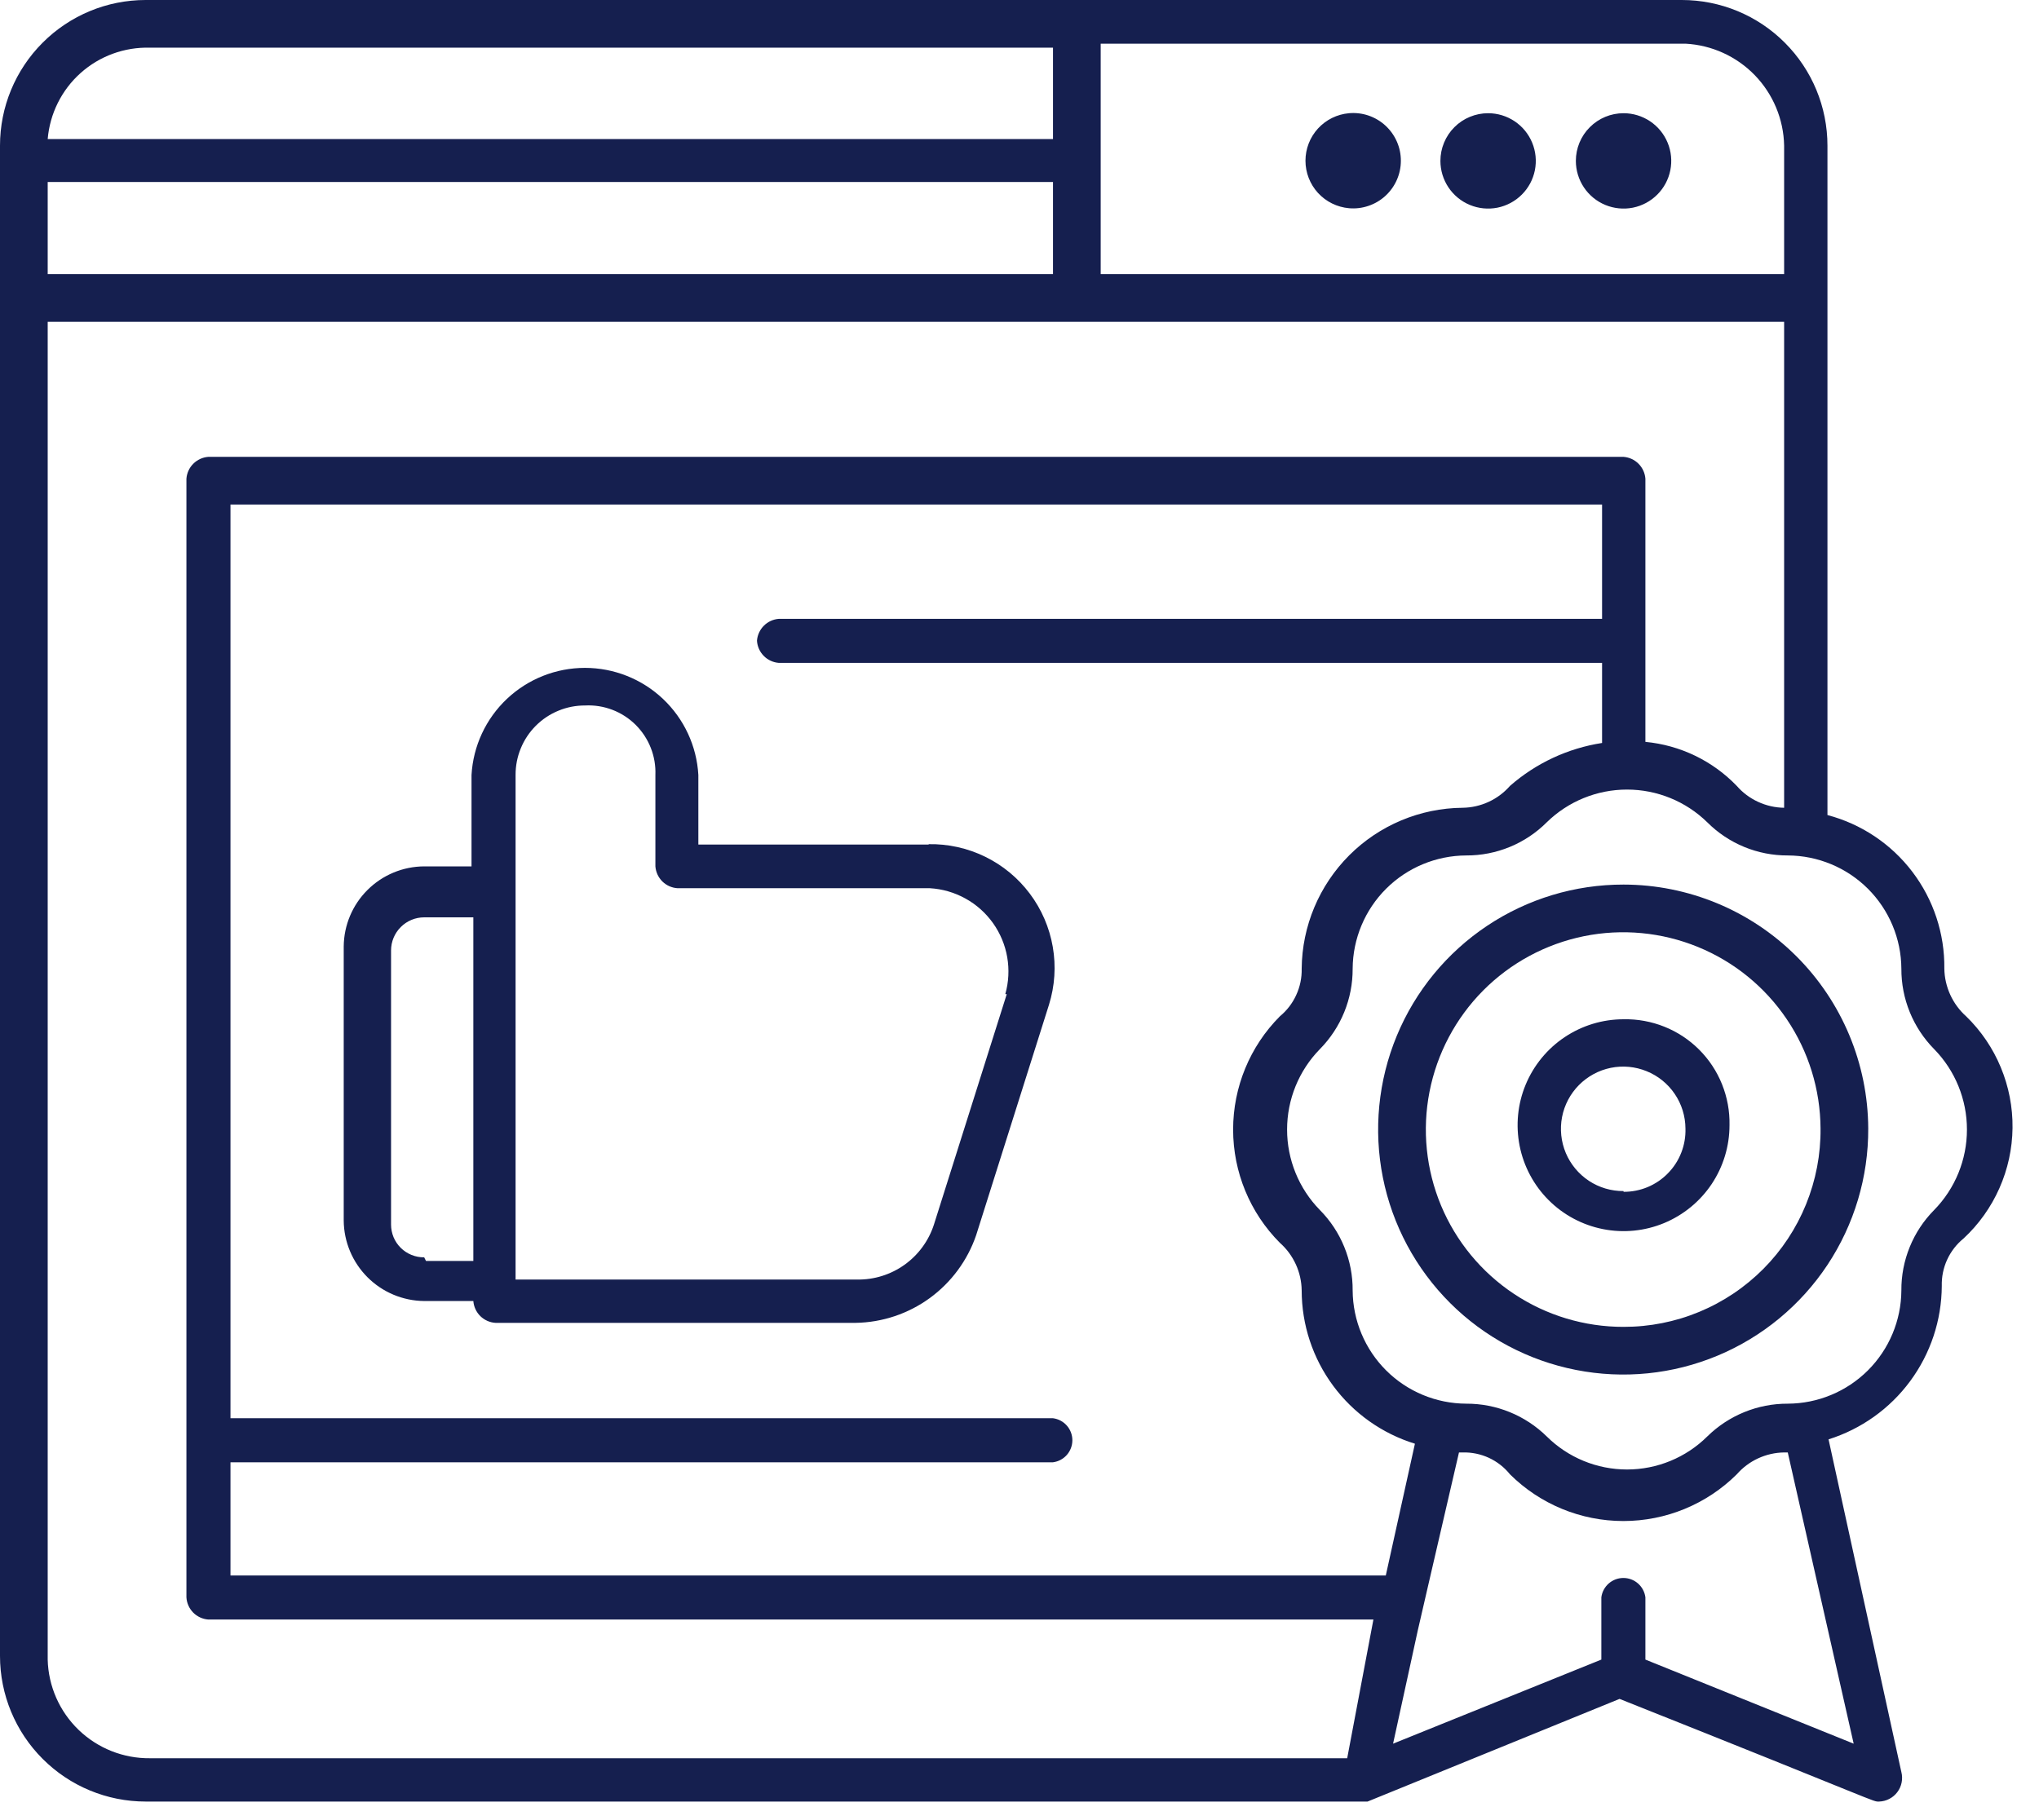
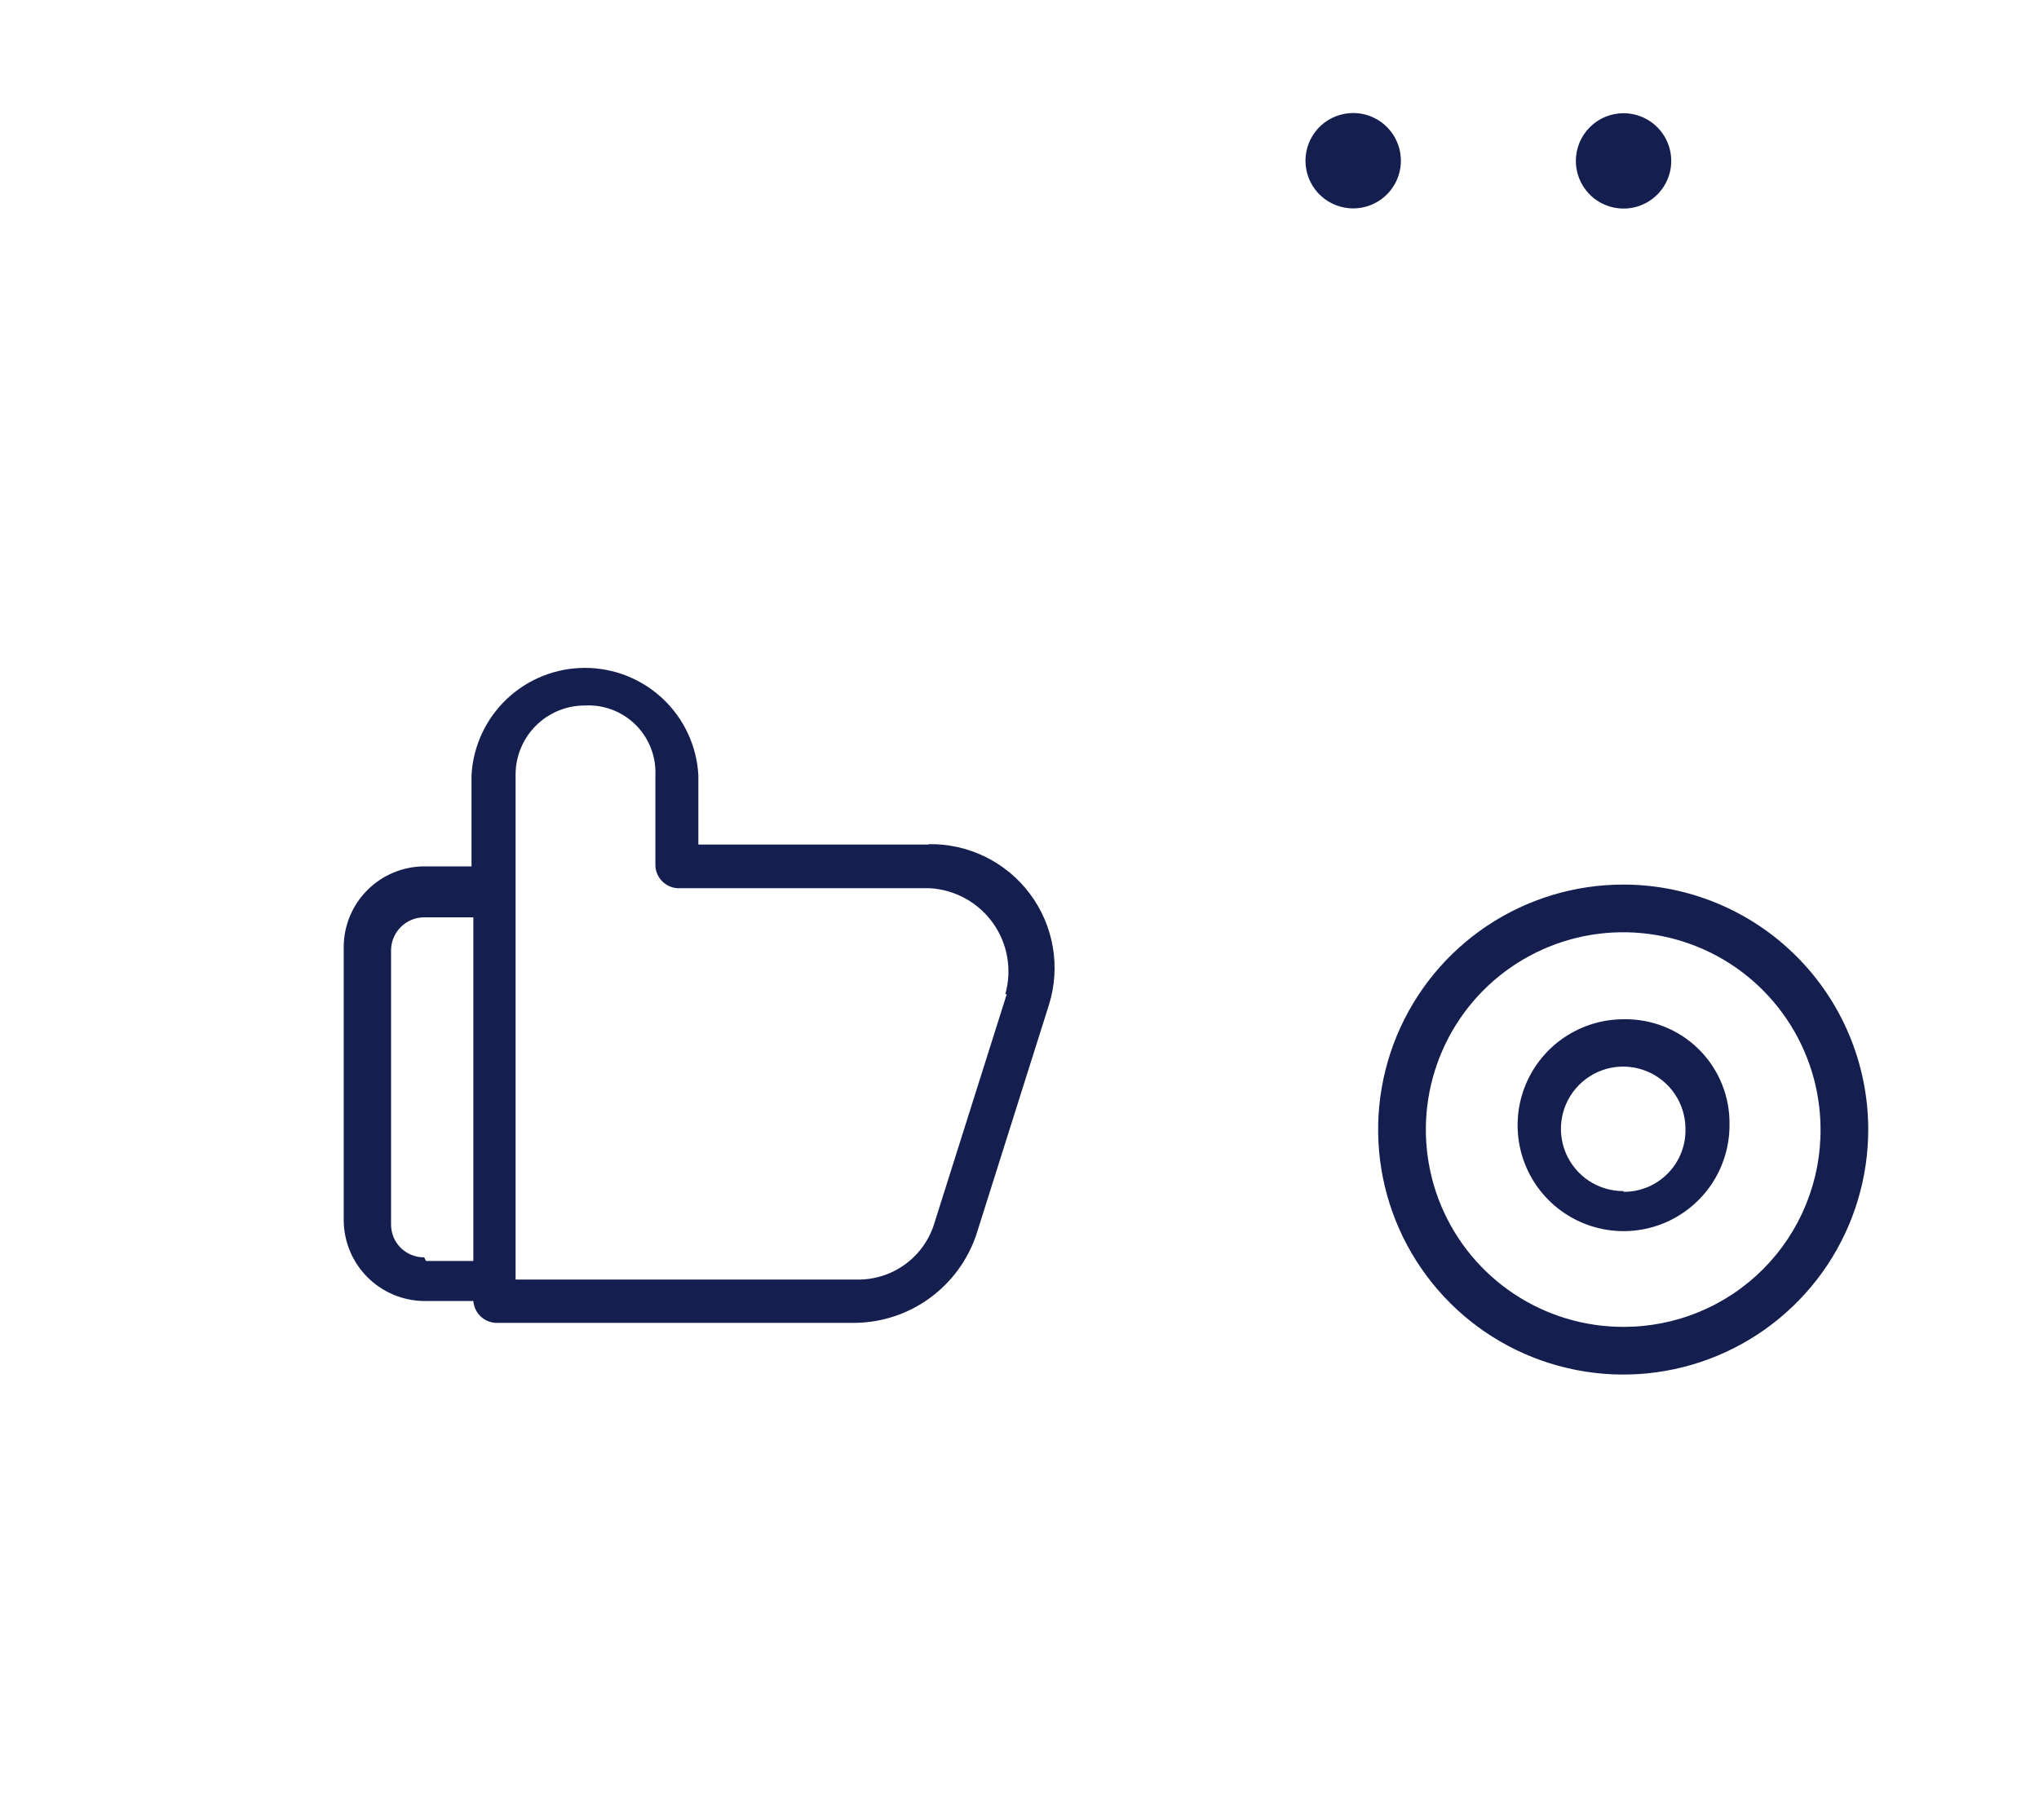
<svg xmlns="http://www.w3.org/2000/svg" width="56" height="50" viewBox="0 0 56 50" fill="none">
  <g clip-path="url(#clip0_454_917)">
    <path d="M37.05 3.11C37.231 3.094 37.413 3.116 37.585 3.174C37.757 3.233 37.915 3.326 38.049 3.449C38.183 3.572 38.29 3.721 38.363 3.887C38.437 4.054 38.474 4.233 38.474 4.415C38.474 4.597 38.437 4.776 38.363 4.943C38.29 5.109 38.183 5.258 38.049 5.381C37.915 5.504 37.757 5.597 37.585 5.655C37.413 5.714 37.231 5.736 37.05 5.72C36.724 5.691 36.42 5.542 36.198 5.3C35.977 5.058 35.854 4.743 35.854 4.415C35.854 4.087 35.977 3.772 36.198 3.53C36.42 3.288 36.724 3.139 37.05 3.11Z" fill="#151F4F" />
-     <path d="M40.87 3.11C41.129 3.11 41.382 3.187 41.598 3.331C41.813 3.475 41.981 3.679 42.08 3.919C42.179 4.158 42.205 4.421 42.155 4.675C42.104 4.93 41.98 5.163 41.796 5.346C41.613 5.529 41.38 5.654 41.126 5.705C40.871 5.755 40.608 5.729 40.369 5.63C40.129 5.531 39.925 5.363 39.781 5.148C39.637 4.932 39.56 4.679 39.56 4.42C39.56 4.248 39.594 4.077 39.66 3.919C39.726 3.76 39.822 3.615 39.944 3.494C40.065 3.372 40.21 3.275 40.369 3.21C40.528 3.144 40.698 3.11 40.87 3.11Z" fill="#151F4F" />
-     <path d="M44.59 3.11C44.849 3.11 45.102 3.187 45.318 3.331C45.533 3.475 45.701 3.679 45.8 3.919C45.9 4.158 45.925 4.421 45.875 4.675C45.824 4.93 45.7 5.163 45.516 5.346C45.333 5.529 45.1 5.654 44.846 5.705C44.592 5.755 44.328 5.729 44.089 5.63C43.849 5.531 43.645 5.363 43.501 5.148C43.357 4.932 43.28 4.679 43.28 4.42C43.28 4.072 43.418 3.739 43.664 3.494C43.909 3.248 44.243 3.11 44.59 3.11Z" fill="#151F4F" />
+     <path d="M44.59 3.11C44.849 3.11 45.102 3.187 45.318 3.331C45.533 3.475 45.701 3.679 45.8 3.919C45.9 4.158 45.925 4.421 45.875 4.675C45.824 4.93 45.7 5.163 45.516 5.346C45.333 5.529 45.1 5.654 44.846 5.705C44.592 5.755 44.328 5.729 44.089 5.63C43.849 5.531 43.645 5.363 43.501 5.148C43.357 4.932 43.28 4.679 43.28 4.42C43.28 4.072 43.418 3.739 43.664 3.494C43.909 3.248 44.243 3.11 44.59 3.11" fill="#151F4F" />
    <path d="M44.59 24.3C43.257 24.298 41.954 24.692 40.845 25.431C39.736 26.171 38.872 27.223 38.362 28.454C37.852 29.686 37.719 31.041 37.98 32.348C38.241 33.655 38.885 34.855 39.828 35.796C40.772 36.737 41.974 37.376 43.282 37.633C44.59 37.891 45.944 37.754 47.174 37.24C48.404 36.726 49.453 35.859 50.19 34.748C50.926 33.637 51.316 32.333 51.31 31C51.302 29.222 50.591 27.519 49.332 26.264C48.073 25.009 46.368 24.302 44.59 24.3ZM44.59 36.45C43.519 36.452 42.471 36.136 41.579 35.543C40.687 34.95 39.991 34.106 39.578 33.118C39.166 32.129 39.055 31.041 39.261 29.99C39.467 28.938 39.979 27.972 40.733 27.211C41.488 26.451 42.451 25.932 43.501 25.718C44.55 25.505 45.64 25.608 46.631 26.013C47.623 26.418 48.472 27.108 49.071 27.996C49.671 28.883 49.994 29.929 50 31C50.007 31.714 49.871 32.422 49.602 33.084C49.333 33.746 48.936 34.347 48.433 34.854C47.929 35.361 47.331 35.763 46.671 36.037C46.012 36.311 45.304 36.451 44.59 36.45Z" fill="#151F4F" />
    <path d="M44.59 28C44.014 28 43.452 28.171 42.973 28.491C42.495 28.81 42.122 29.265 41.901 29.797C41.681 30.328 41.624 30.913 41.736 31.478C41.848 32.042 42.125 32.561 42.532 32.968C42.939 33.375 43.458 33.652 44.022 33.764C44.587 33.877 45.172 33.819 45.703 33.599C46.235 33.378 46.69 33.005 47.01 32.527C47.329 32.048 47.5 31.486 47.5 30.91C47.508 30.526 47.438 30.144 47.295 29.787C47.152 29.43 46.938 29.106 46.666 28.834C46.394 28.562 46.07 28.348 45.713 28.205C45.356 28.062 44.974 27.992 44.59 28ZM44.59 32.72C44.252 32.722 43.92 32.624 43.638 32.438C43.356 32.251 43.135 31.985 43.004 31.674C42.873 31.362 42.837 31.018 42.901 30.686C42.965 30.354 43.126 30.049 43.364 29.808C43.602 29.568 43.905 29.403 44.236 29.335C44.568 29.267 44.912 29.299 45.225 29.427C45.538 29.554 45.807 29.772 45.996 30.052C46.186 30.332 46.288 30.662 46.29 31C46.297 31.227 46.258 31.453 46.175 31.665C46.093 31.876 45.968 32.069 45.809 32.231C45.651 32.394 45.461 32.522 45.252 32.61C45.042 32.697 44.817 32.742 44.59 32.74V32.72Z" fill="#151F4F" />
-     <path d="M54 27.92C53.815 27.755 53.666 27.553 53.563 27.328C53.46 27.102 53.404 26.858 53.4 26.61C53.412 25.649 53.102 24.712 52.521 23.948C51.939 23.183 51.119 22.635 50.19 22.39V4C50.19 2.939 49.769 1.922 49.018 1.172C48.268 0.421 47.251 0 46.19 0L4 0C2.939 0 1.922 0.421 1.172 1.172C0.421 1.922 0 2.939 0 4L0 45.49C0 46.551 0.421 47.568 1.172 48.318C1.922 49.069 2.939 49.49 4 49.49H37.56L44.48 46.67C51.82 49.59 51.41 49.49 51.61 49.49C51.707 49.487 51.803 49.462 51.889 49.417C51.975 49.373 52.051 49.309 52.109 49.231C52.168 49.154 52.208 49.064 52.227 48.968C52.246 48.873 52.244 48.774 52.22 48.68L50.22 39.54C51.117 39.258 51.902 38.699 52.461 37.942C53.02 37.185 53.325 36.271 53.33 35.33C53.323 35.08 53.373 34.832 53.477 34.605C53.581 34.378 53.736 34.178 53.93 34.02C54.348 33.632 54.682 33.162 54.913 32.64C55.144 32.119 55.267 31.555 55.273 30.985C55.28 30.415 55.17 29.849 54.951 29.322C54.733 28.795 54.409 28.318 54 27.92ZM49 4V7.53H30.23V1.2H46.29C47.012 1.238 47.693 1.548 48.196 2.067C48.698 2.587 48.986 3.277 49 4ZM1.31 7.53V5H28.92V7.53H1.31ZM4.12 1.31H28.92V3.82H1.31C1.369 3.122 1.692 2.472 2.215 2.005C2.738 1.538 3.419 1.29 4.12 1.31ZM1.31 45.59V8.84H49V22.19C48.753 22.187 48.51 22.131 48.286 22.028C48.062 21.925 47.862 21.776 47.7 21.59C47.035 20.899 46.145 20.47 45.19 20.38V13.15C45.178 12.995 45.111 12.849 45.001 12.739C44.891 12.629 44.745 12.562 44.59 12.55H5.72C5.565 12.562 5.419 12.629 5.309 12.739C5.198 12.849 5.132 12.995 5.12 13.15V43.88C5.129 44.037 5.195 44.185 5.305 44.298C5.416 44.41 5.563 44.478 5.72 44.49H37.72L37 48.3H4.12C3.389 48.308 2.685 48.028 2.159 47.521C1.633 47.014 1.328 46.32 1.31 45.59ZM41.47 21.59C41.307 21.776 41.108 21.925 40.884 22.028C40.66 22.131 40.417 22.187 40.17 22.19C39.001 22.2 37.883 22.669 37.056 23.496C36.23 24.323 35.76 25.441 35.75 26.61C35.756 26.86 35.705 27.107 35.6 27.334C35.497 27.561 35.343 27.761 35.15 27.92C34.328 28.746 33.867 29.864 33.867 31.03C33.867 32.196 34.328 33.314 35.15 34.14C35.336 34.304 35.485 34.506 35.589 34.732C35.692 34.957 35.747 35.202 35.75 35.45C35.751 36.392 36.053 37.309 36.613 38.066C37.172 38.824 37.96 39.382 38.86 39.66L38.06 43.28H6.33V40.17H28.92C29.067 40.151 29.202 40.079 29.3 39.968C29.398 39.856 29.452 39.713 29.452 39.565C29.452 39.417 29.398 39.273 29.3 39.162C29.202 39.051 29.067 38.979 28.92 38.96H6.33V13.86H44V17H21.39C21.235 17.012 21.089 17.078 20.979 17.189C20.869 17.299 20.802 17.445 20.79 17.6C20.799 17.757 20.865 17.905 20.976 18.018C21.086 18.13 21.233 18.198 21.39 18.21H44V20.41C43.062 20.555 42.184 20.964 41.47 21.59ZM50.91 47.9L45.19 45.59V43.88C45.171 43.733 45.099 43.598 44.988 43.5C44.877 43.402 44.733 43.348 44.585 43.348C44.437 43.348 44.294 43.402 44.182 43.5C44.071 43.598 43.999 43.733 43.98 43.88V45.59L38.26 47.9C39.36 42.9 38.36 47.3 40.07 39.9H40.17C40.418 39.893 40.665 39.944 40.89 40.047C41.116 40.152 41.314 40.306 41.47 40.5C42.298 41.323 43.418 41.784 44.585 41.784C45.752 41.784 46.872 41.323 47.7 40.5C47.862 40.315 48.062 40.165 48.286 40.062C48.51 39.959 48.753 39.903 49 39.9H49.1L50.91 47.9ZM53.12 33.24C52.832 33.531 52.604 33.876 52.45 34.255C52.295 34.635 52.217 35.041 52.22 35.45C52.215 36.275 51.884 37.064 51.3 37.647C50.715 38.229 49.925 38.557 49.1 38.56C48.274 38.557 47.48 38.881 46.89 39.46C46.304 40.042 45.511 40.368 44.685 40.368C43.859 40.368 43.066 40.042 42.48 39.46C41.891 38.881 41.096 38.557 40.27 38.56C39.445 38.557 38.654 38.229 38.07 37.647C37.486 37.064 37.155 36.275 37.15 35.45C37.153 35.041 37.075 34.635 36.92 34.255C36.766 33.876 36.538 33.531 36.25 33.24C35.672 32.65 35.349 31.856 35.349 31.03C35.349 30.204 35.672 29.41 36.25 28.82C36.83 28.231 37.154 27.437 37.15 26.61C37.155 25.785 37.486 24.996 38.07 24.413C38.654 23.831 39.445 23.503 40.27 23.5C40.68 23.502 41.087 23.422 41.466 23.266C41.845 23.11 42.19 22.88 42.48 22.59C43.069 22.013 43.861 21.69 44.685 21.69C45.51 21.69 46.301 22.013 46.89 22.59C47.18 22.88 47.525 23.11 47.904 23.266C48.283 23.422 48.69 23.502 49.1 23.5C49.925 23.503 50.715 23.831 51.3 24.413C51.884 24.996 52.215 25.785 52.22 26.61C52.216 27.437 52.54 28.231 53.12 28.82C53.698 29.41 54.021 30.204 54.021 31.03C54.021 31.856 53.698 32.65 53.12 33.24Z" fill="#151F4F" />
    <path d="M25.51 23.2H19.18V21.29C19.135 20.494 18.787 19.746 18.208 19.199C17.629 18.652 16.862 18.347 16.065 18.347C15.268 18.347 14.501 18.652 13.922 19.199C13.343 19.746 12.995 20.494 12.95 21.29V23.8H11.65C11.066 23.803 10.507 24.035 10.094 24.447C9.68 24.858 9.445 25.416 9.44 26V33.53C9.445 34.115 9.68 34.674 10.093 35.087C10.506 35.5 11.065 35.735 11.65 35.74H13C13.012 35.897 13.08 36.044 13.192 36.155C13.305 36.265 13.453 36.331 13.61 36.34H23.5C24.233 36.328 24.944 36.09 25.536 35.659C26.128 35.227 26.573 34.624 26.81 33.93L28.81 27.6C28.97 27.086 29.006 26.541 28.914 26.011C28.822 25.48 28.606 24.979 28.283 24.549C27.96 24.118 27.539 23.77 27.055 23.534C26.571 23.298 26.038 23.18 25.5 23.19L25.51 23.2ZM11.65 34.54C11.531 34.541 11.413 34.519 11.303 34.474C11.192 34.43 11.092 34.364 11.007 34.28C10.922 34.196 10.855 34.097 10.809 33.987C10.764 33.877 10.74 33.759 10.74 33.64V26.11C10.74 25.869 10.836 25.637 11.007 25.467C11.177 25.296 11.409 25.2 11.65 25.2H13V34.64H11.7L11.65 34.54ZM27.65 27.31L25.65 33.64C25.506 34.085 25.224 34.471 24.844 34.743C24.464 35.015 24.007 35.158 23.54 35.15H14.16V21.29C14.159 21.039 14.207 20.79 14.303 20.558C14.398 20.325 14.539 20.114 14.716 19.937C14.894 19.759 15.105 19.618 15.338 19.523C15.57 19.427 15.819 19.379 16.07 19.38C16.325 19.367 16.58 19.408 16.819 19.499C17.057 19.59 17.274 19.73 17.456 19.91C17.637 20.09 17.779 20.305 17.873 20.543C17.967 20.78 18.01 21.035 18 21.29V23.8C18.012 23.957 18.08 24.104 18.192 24.215C18.305 24.325 18.453 24.391 18.61 24.4H25.54C25.882 24.42 26.215 24.517 26.515 24.683C26.815 24.848 27.074 25.08 27.273 25.359C27.471 25.638 27.605 25.958 27.663 26.296C27.721 26.634 27.703 26.98 27.61 27.31H27.65Z" fill="#151F4F" />
  </g>
  <defs>
    <clipPath id="clip0_454_917">
      <rect width="55.29" height="49.51" fill="white" />
    </clipPath>
  </defs>
</svg>